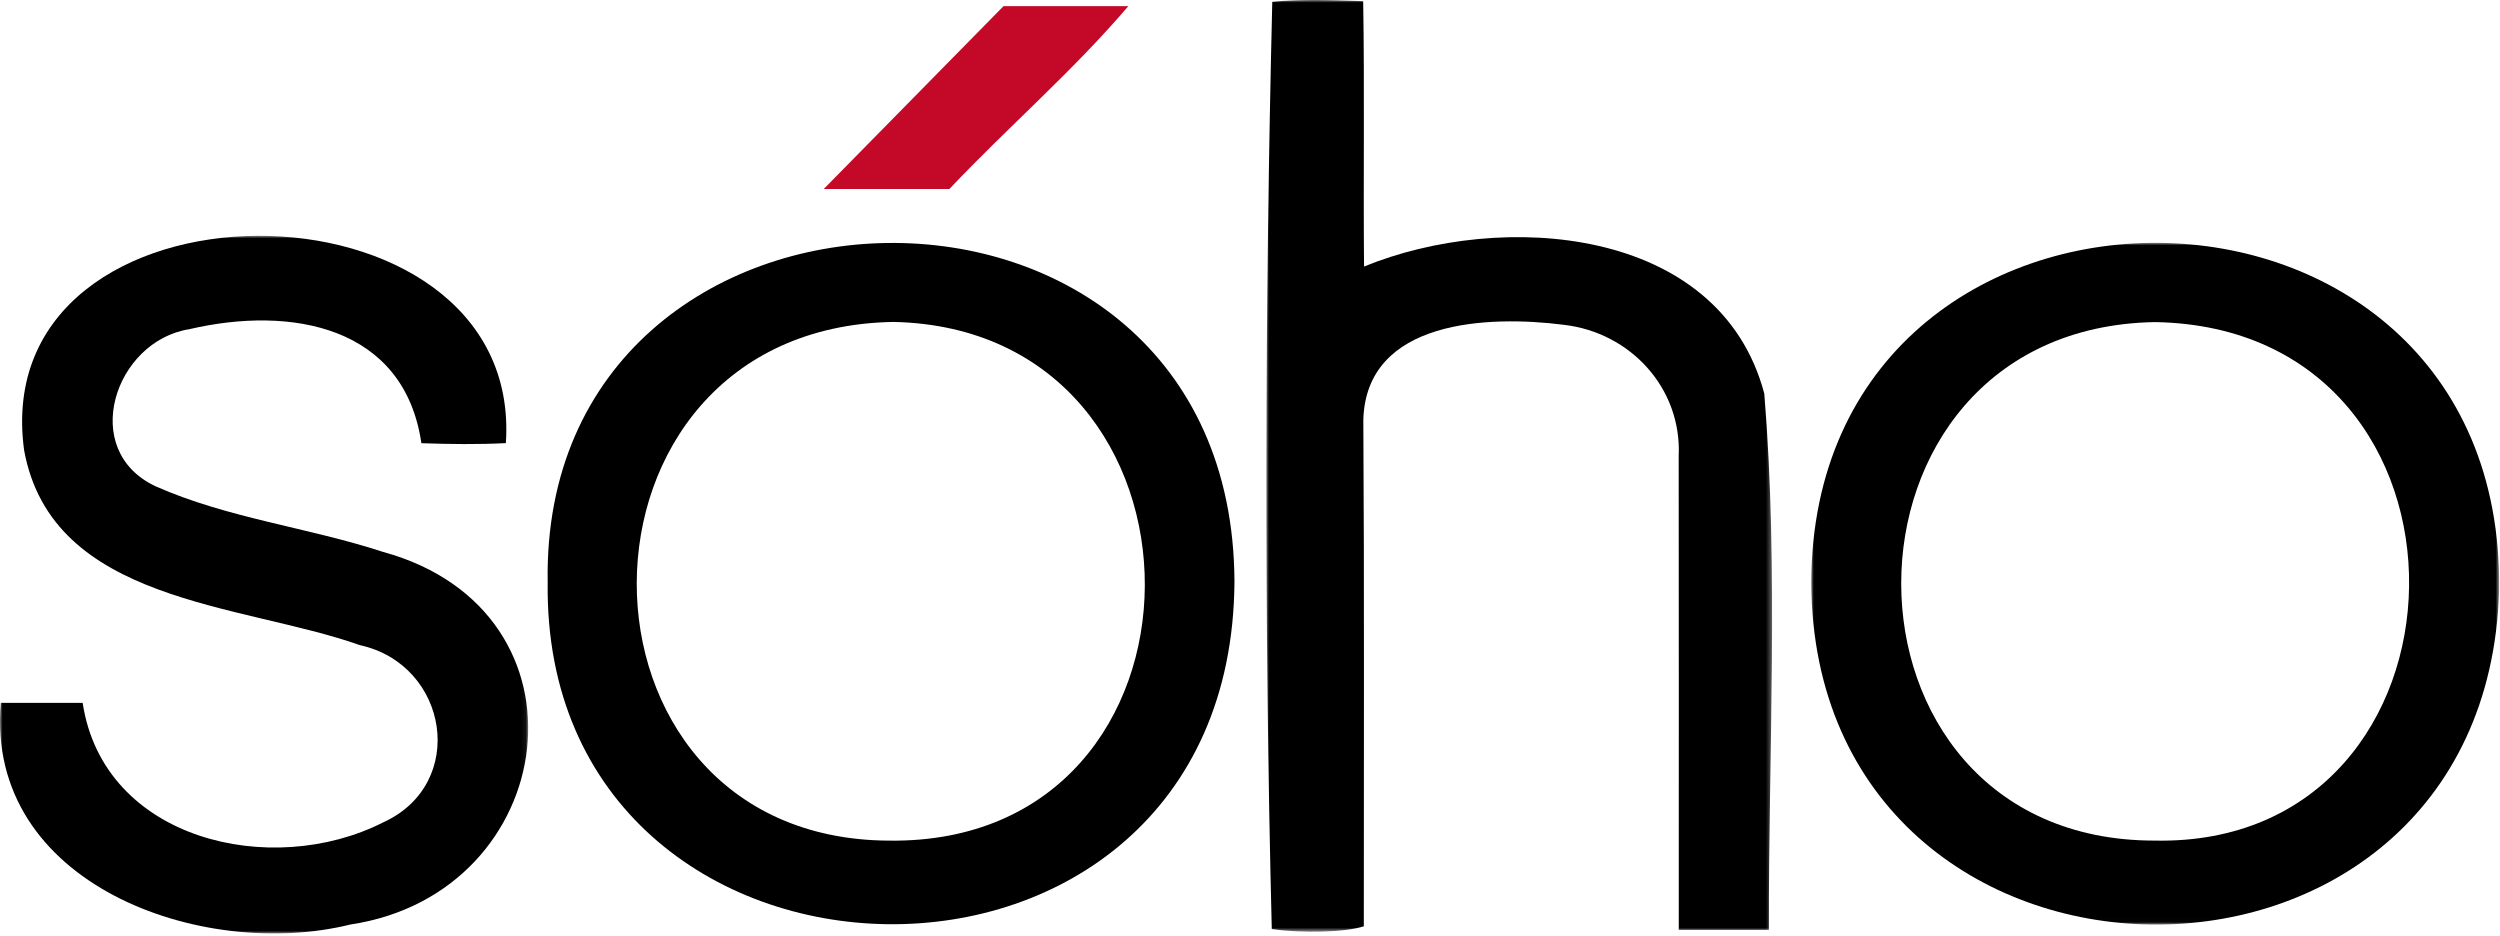
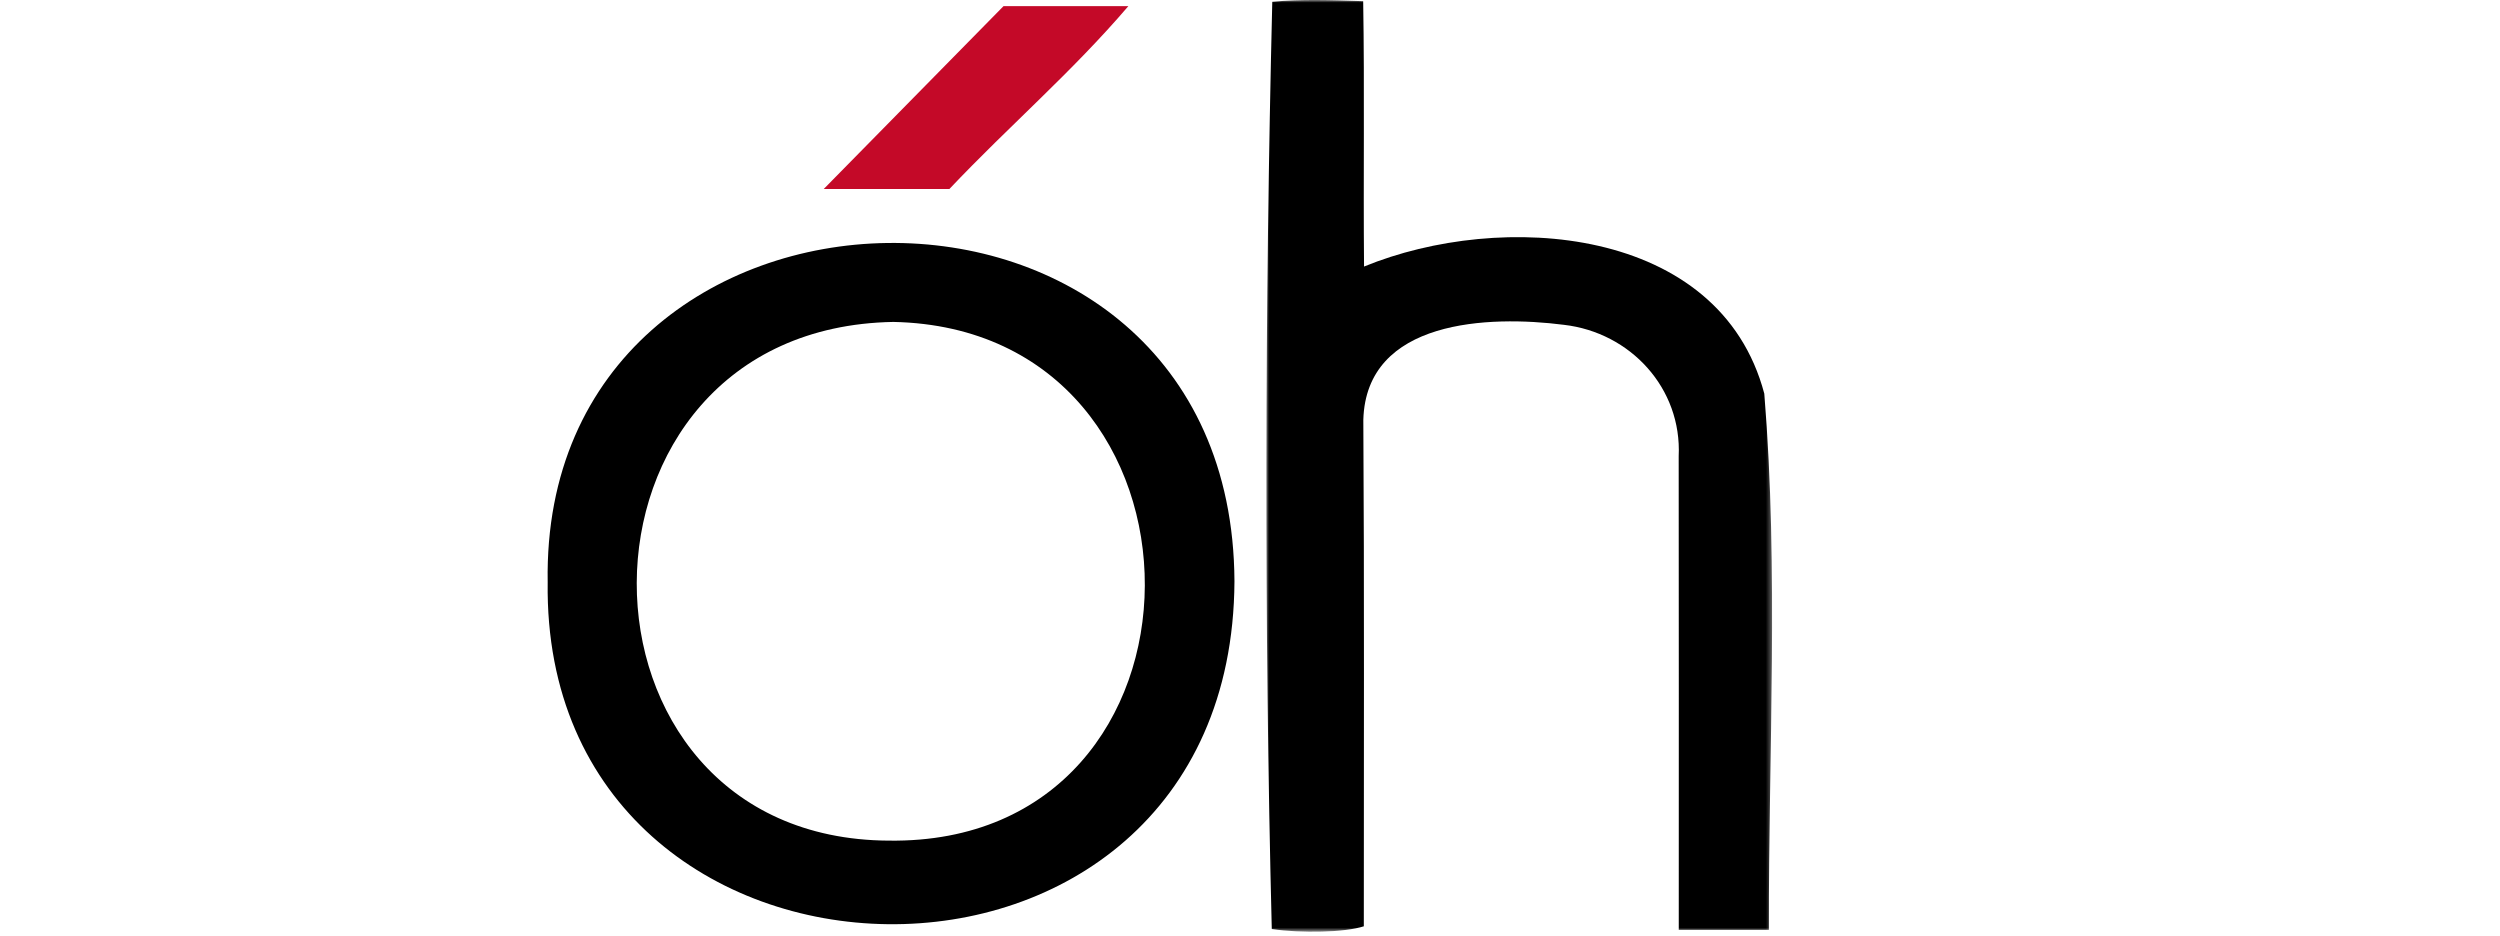
<svg xmlns="http://www.w3.org/2000/svg" height="177" viewBox="0 0 473 177" width="473">
  <mask id="a" fill="#fff">
    <path d="m0 0h95.683v176.288h-95.683z" fill="#fff" fill-rule="evenodd" />
  </mask>
  <mask id="b" fill="#fff">
-     <path d="m0 0h130.157v128.988h-130.157z" fill="#fff" fill-rule="evenodd" />
-   </mask>
+     </mask>
  <mask id="c" fill="#fff">
-     <path d="m0 0h99.933v131.997h-99.933z" fill="#fff" fill-rule="evenodd" />
+     <path d="m0 0v131.997h-99.933z" fill="#fff" fill-rule="evenodd" />
  </mask>
  <g fill="none" fill-rule="nonzero">
    <g fill="#000">
      <path d="m1.12.34c5.553-.535 11.109-.332 17.199-.118.277 16.816.01 33.248.162 50.21 25.865-10.619 67.3-7.81 75.728 24.049 2.747 33.56.799 67.709.868 101.445h-17.05c-.002-29.906.029-59.697-.014-89.591.626-12.855-9.107-23.422-21.722-24.88-14.152-1.81-37.414-1.033-37.945 17.98.203 31.928.083 63.895.093 95.822-3.581 1.159-11.747 1.356-17.413.512-1.453-57.868-1.31-117.499.094-175.429" mask="url(#a)" transform="translate(239.596)" />
      <path d="m64.903 113.097c63.122 1.35 65.407-97.017.12-98.1-64.058 1.131-63.896 98.06-.12 98.1m-64.903-48.799c.312-86.126 131.28-85.798 130.15 1.402-2.435 85.51-129.643 83.711-130.15-1.4" mask="url(#b)" transform="translate(342.684 45.943)" />
      <path d="m168.147 159.047c64.473.894 64.443-96.843.875-98.138-64.72 1.145-64.457 97.803-.875 98.138m-64.525-48.896c-1.425-83.903 129.514-87.187 129.938-.16-.46 88.023-131.105 84.903-129.938.16" />
      <path d="m.155 88.365h15.483c3.94 26.027 35.725 33.33 56.848 22.624 16.094-7.323 12.379-29.863-4.386-33.537-22.445-7.942-58.245-7.899-63.538-36.878-7.342-53.994 94.67-53.752 91.148-1.348-5.317.27-10.544.2-15.984.016-3.23-22.13-24.554-26.095-43.935-21.565-14.1 2.244-20.948 22.916-6.321 29.733 13.74 6.066 28.79 7.754 42.983 12.393 41.086 11.263 33.676 64.503-6.144 70.501-28.2 6.963-69.143-7.655-66.155-41.939" mask="url(#c)" transform="translate(0 44.612)" />
    </g>
    <path d="m189.866 1.163h23.617c-10.751 12.57-22.454 22.545-33.86 34.597h-23.774z" fill="#c40928" />
  </g>
</svg>